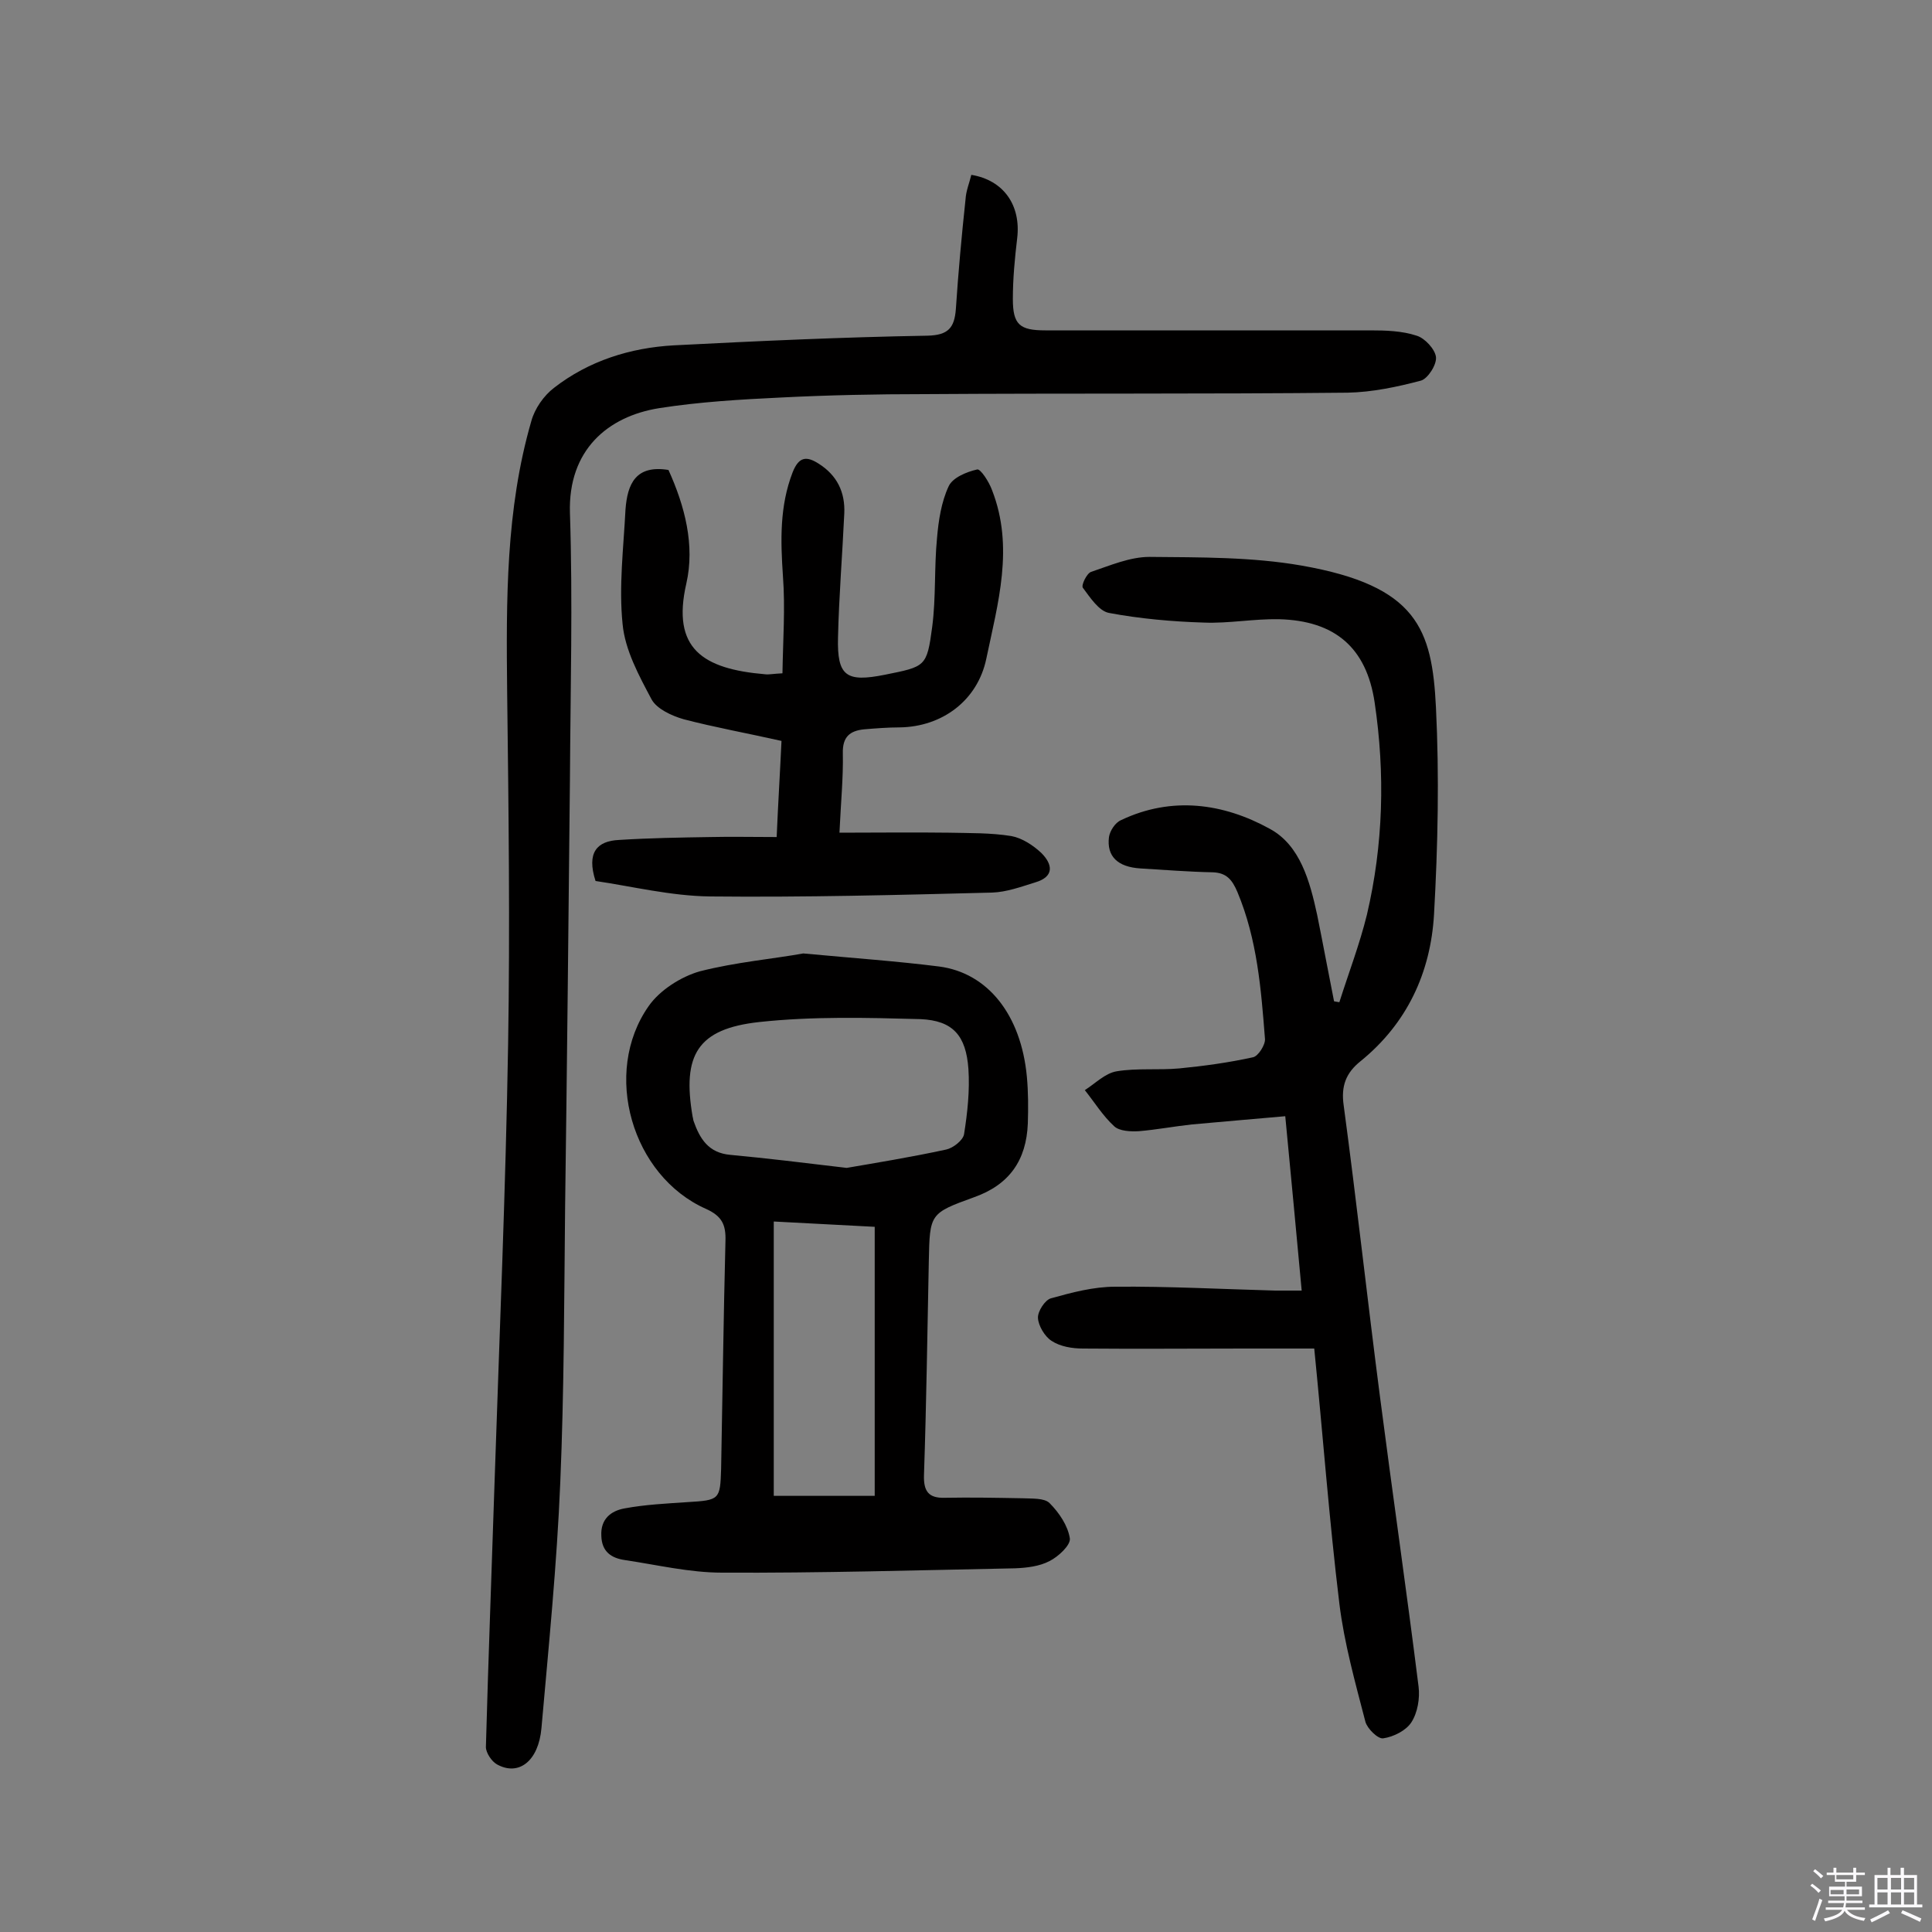
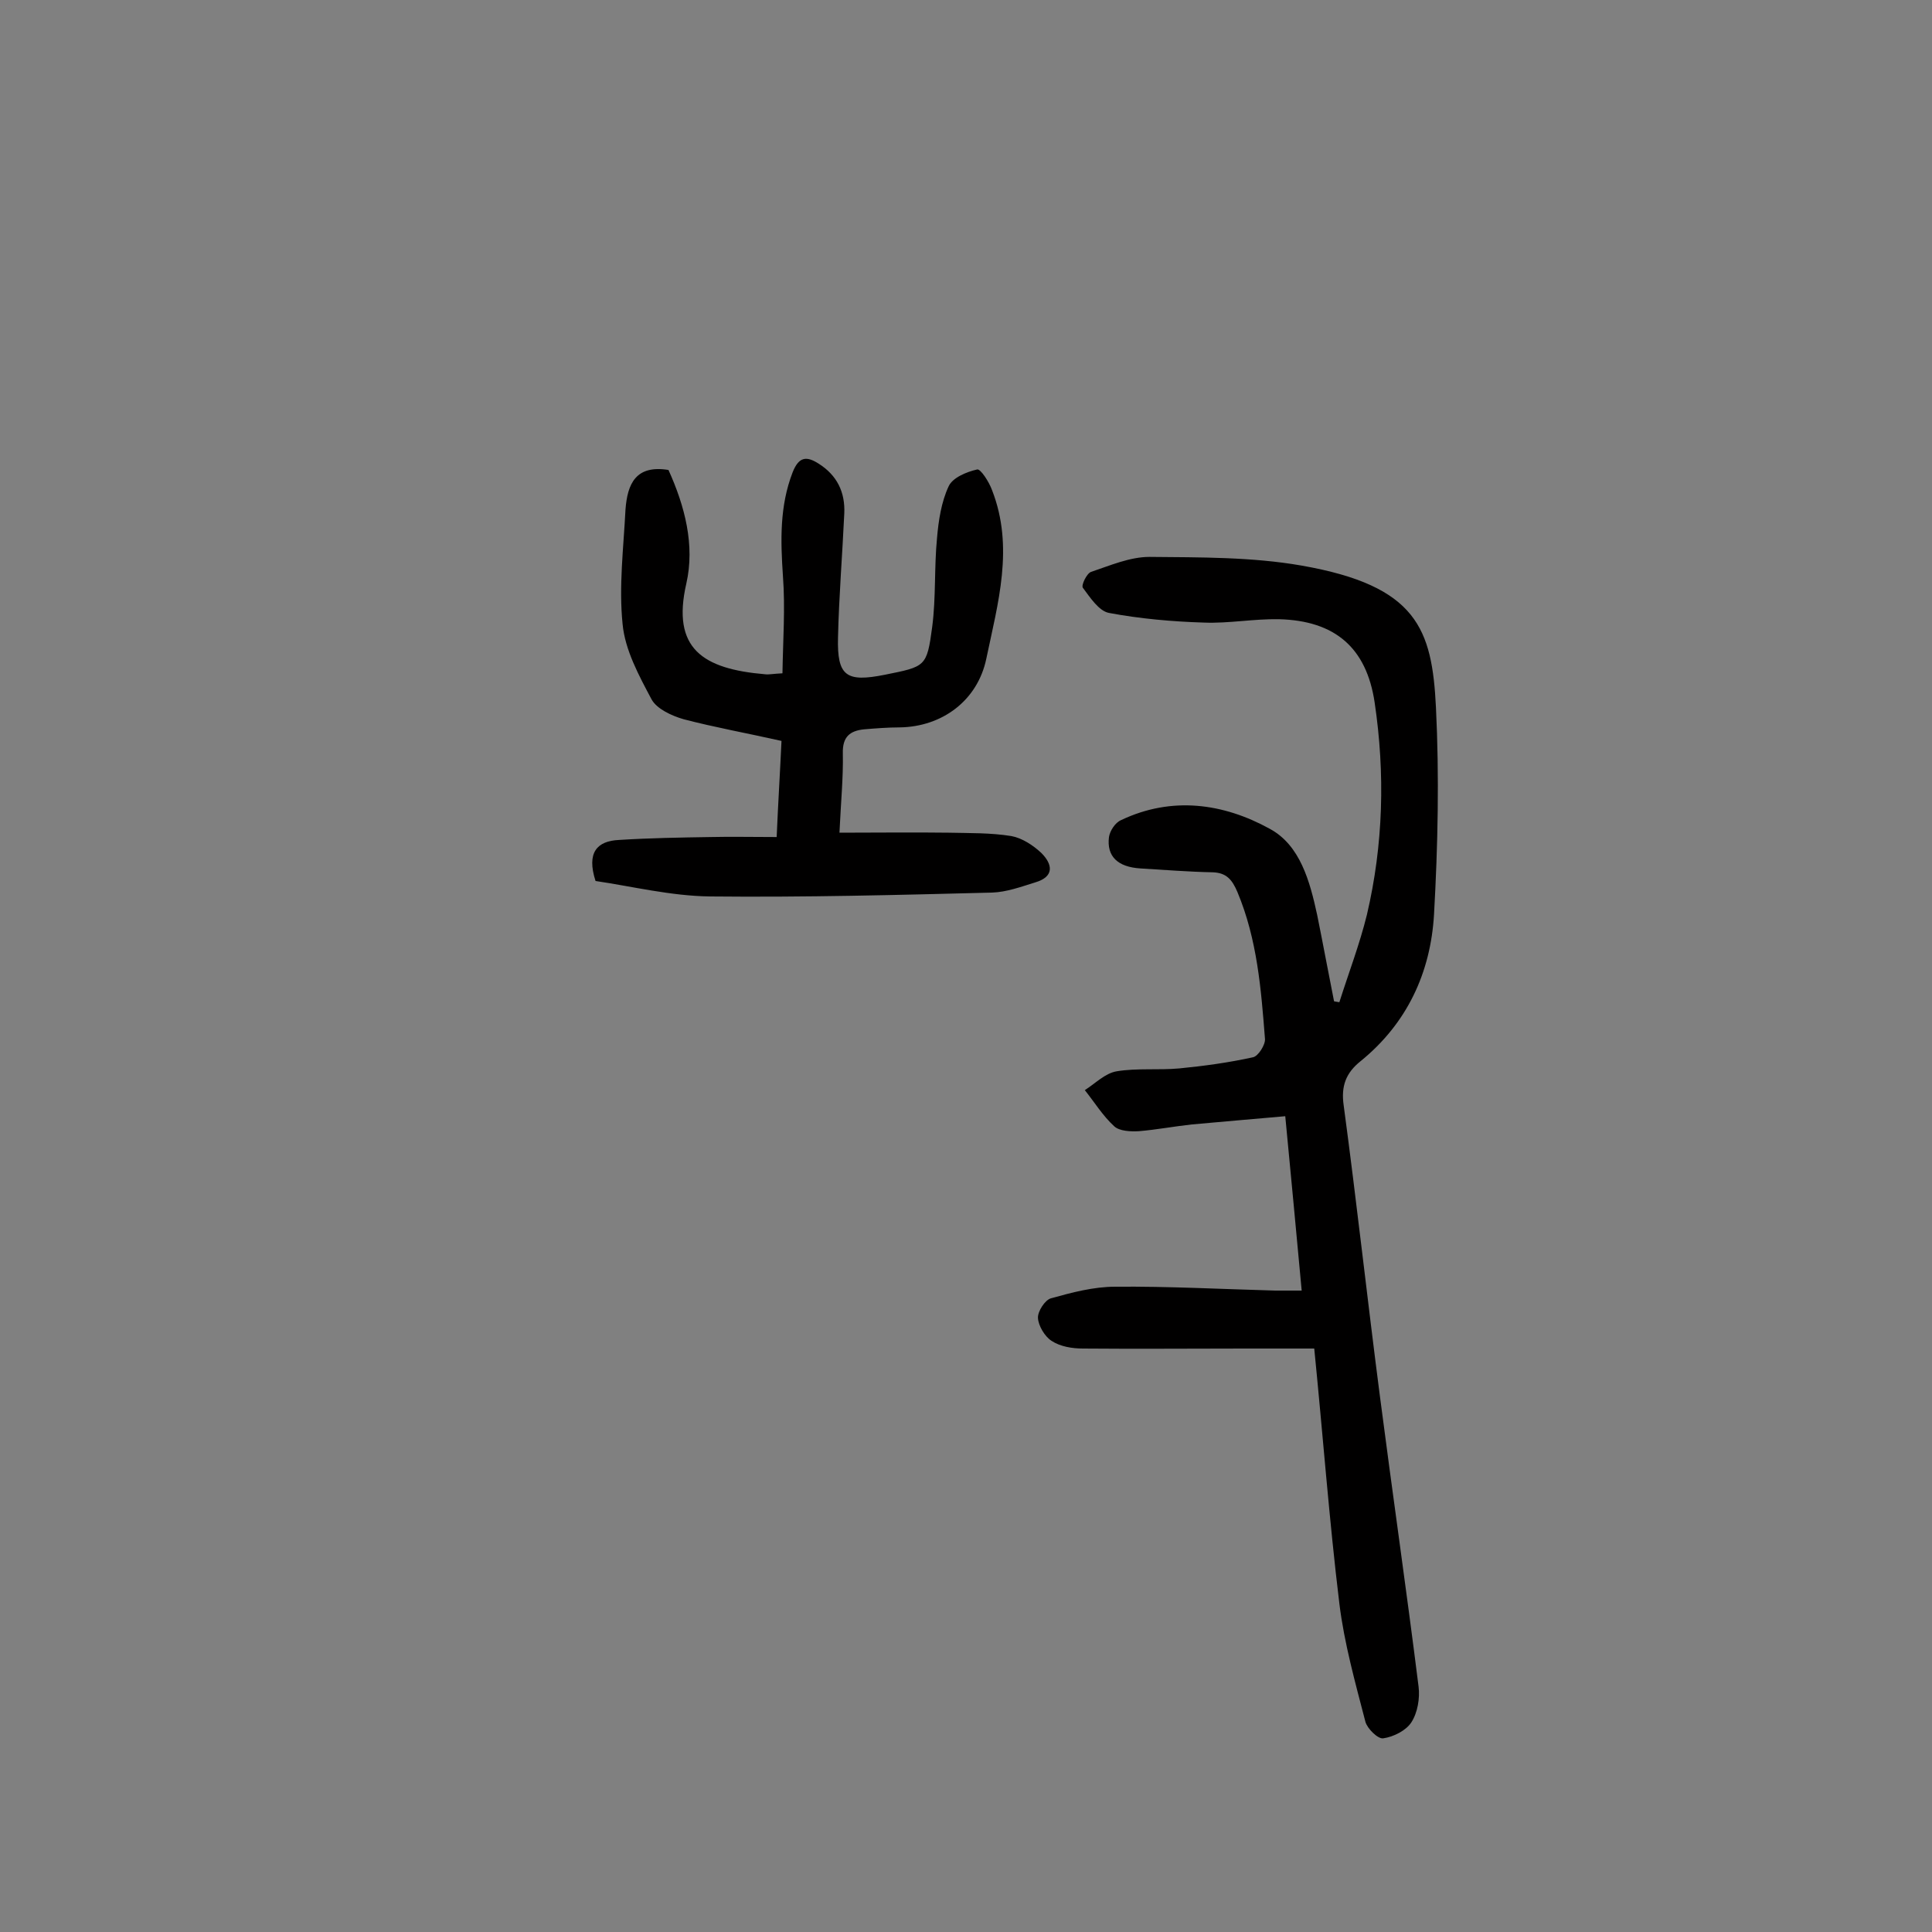
<svg xmlns="http://www.w3.org/2000/svg" enable-background="new 0 0 400 400" viewBox="0 0 400 400">
  <rect x="0" y="0" width="400" height="400" fill="#808080" stroke="none" />
-   <path d="m374.8 390.4.4-.4c.7.5 1.3 1 1.8 1.4l-.5.5c-.5-.6-1.1-1.1-1.7-1.5zm1 7.3-.6-.3c.5-1.4 1.1-2.8 1.5-4.3.2.1.4.2.6.3-.5 1.3-1 2.8-1.5 4.3zm-.4-10.3.4-.4c.4.3 1 .8 1.7 1.4l-.5.5c-.4-.5-1-1-1.6-1.5zm2.5.3h1.7v-1h.6v1h3.5v-1h.6v1h1.8v.5h-1.8v1.4h-2v1h3.2v2h-3.2v.9h3.3v.5h-3.4c0 .3-.1.6-.1.9h4v.5h-3.7c.7.9 1.9 1.5 3.8 1.7-.1.2-.2.4-.3.6-2.1-.4-3.5-1.1-4-2.1-.4 1-1.8 1.7-4 2.2-.1-.2-.2-.4-.3-.6 2.1-.4 3.4-1 3.8-1.8h-3.4v-.5h3.6c.1-.3.1-.6.2-.9h-3.3v-.5h3.4c0-.3 0-.6 0-.9h-3.2v-2h3.3v-1h-2.1v-1.4h-1.7v-.5zm1.1 3.5v1h2.7c0-.3 0-.4 0-.4 0-.1 0-.2 0-.2 0-.1 0-.2 0-.3h-2.7zm1.2-3v.9h3.5v-.9zm4.7 3h-2.6v.6.4h2.6z" fill="#fbfafc" />
-   <path d="m393.6 386.7h.6v1.5h2.7v6.1h1.1v.6h-11v-.6h1.1v-6.1h2.7v-1.5h.6v1.5h2.1v-1.5zm-2.7 8.8.4.6c-1.2.6-2.5 1.3-3.8 1.9-.1-.2-.2-.4-.3-.6 1.2-.6 2.5-1.2 3.7-1.9zm-2.2-6.7v2.4h2.1v-2.4zm0 3v2.5h2.1v-2.5zm2.8-3v2.4h2.1v-2.4zm0 3v2.5h2.1v-2.5zm6 6.1c-1.4-.7-2.7-1.3-3.9-1.8l.3-.6c1.5.6 2.7 1.2 3.9 1.7zm-1.2-9.1h-2.1v2.4h2.1zm-2.1 3v2.5h2.1v-2.5z" fill="#fbfafc" />
  <g fill="#010000">
-     <path d="m201.1 36.2c6.7 1.1 10.3 6.3 9.5 13.1-.5 4.2-.9 8.4-.9 12.6 0 5.3 1.4 6.5 6.7 6.5h67.3c3.2 0 6.6.1 9.6 1.1 1.7.5 3.8 2.8 4 4.4s-1.7 4.5-3.1 4.9c-4.9 1.3-10.1 2.4-15.2 2.5-29.2.3-58.4.1-87.6.3-9.9 0-19.8.2-29.7.7-8.4.4-16.9.9-25.2 2.2-10.7 1.7-18.9 8.7-18.5 21.7.6 18.3.1 36.7 0 55.1-.3 29.6-.6 59.1-1 88.6-.2 19-.2 38-1 57-.7 17-2.4 33.9-3.9 50.9-.6 6.8-4.7 10-9.2 7.5-1.1-.6-2.3-2.4-2.3-3.6.5-18.3 1.2-36.6 1.8-55 1-30.2 2.3-60.3 2.8-90.5.4-24.3.1-48.7-.2-73-.2-18.9-.3-37.7 5-56 .7-2.6 2.6-5.3 4.7-6.9 7.2-5.6 15.8-8.3 24.8-8.8 17.5-.9 35-1.7 52.5-2 4.3-.1 5.6-1.6 5.9-5.5.5-7.6 1.2-15.2 2-22.7.1-1.8.8-3.4 1.2-5.1z" />
    <path d="m277.3 207.5c1.9-6 4.2-12 5.7-18.1 3.4-14.5 3.8-29.2 1.6-44-1.7-11.3-8.2-16.9-19.8-17.2-5.2-.1-10.4.9-15.5.7-6.6-.2-13.3-.8-19.7-2-2.1-.4-3.9-3.2-5.4-5.2-.4-.5.8-3 1.7-3.3 3.9-1.3 8-3.1 12.1-3.1 10.5.1 21.2 0 31.5 1.8 23.9 4.2 27 13.1 27.8 29.4.7 14.2.4 28.6-.4 42.8-.7 12.1-5.6 22.6-15.2 30.4-3 2.4-4.1 5.1-3.5 9.2 2.7 20.1 4.9 40.2 7.5 60.2 2.6 20.1 5.5 40.1 8 60.1.3 2.4-.2 5.4-1.5 7.4-1.1 1.7-3.7 3-5.8 3.3-1.1.2-3.3-2-3.7-3.4-2.1-8.1-4.4-16.3-5.4-24.5-2.1-17.3-3.4-34.8-5.2-52.8-5.2 0-9.8 0-14.4 0-11.2 0-22.3.1-33.5 0-2.2 0-4.7-.4-6.5-1.6-1.4-.9-2.7-3.1-2.8-4.7-.1-1.4 1.5-3.8 2.7-4.1 4.3-1.2 8.8-2.4 13.3-2.4 11-.1 22 .5 33.1.8h5.5c-1.1-12-2.2-23.5-3.4-36.1-6.6.6-12.9 1.1-19.3 1.7-3.7.4-7.4 1.1-11 1.4-1.7.1-4 0-5.1-1-2.4-2.2-4.1-5-6.1-7.5 2.2-1.4 4.2-3.5 6.6-3.9 4.2-.7 8.7-.2 13-.6 5.1-.5 10.2-1.2 15.2-2.3 1.1-.2 2.6-2.6 2.5-3.8-.8-10.3-1.6-20.6-5.7-30.4-1.1-2.6-2.3-4-5.1-4.1-5-.1-10-.5-15-.8-4.7-.3-7-2.5-6.5-6.5.2-1.3 1.3-3 2.5-3.5 10.5-5 21.2-3.5 30.8 1.8 6.3 3.4 8.3 10.9 9.8 17.8 1.2 5.9 2.3 11.9 3.5 17.9-.1 0 .5.1 1.1.2z" />
-     <path d="m166.3 197.4c10.7 1 19.4 1.6 28.1 2.7 10.1 1.3 17 10 18.2 22.8.3 3.2.3 6.5.2 9.7-.3 7.6-3.8 12.7-11.2 15.3-9.1 3.3-9.1 3.4-9.3 13.2-.3 14.8-.5 29.5-1 44.3-.1 3.3.9 4.8 4.3 4.7 5.4-.1 10.7 0 16.1.1 1.9.1 4.5-.1 5.6 1 2 2 3.8 4.7 4.2 7.3.2 1.4-2.4 3.8-4.2 4.7-2.1 1.1-4.7 1.4-7.1 1.5-20.2.4-40.5 1-60.7.9-6.7 0-13.4-1.6-20.1-2.6-2.8-.4-4.8-1.7-4.9-5-.2-3.5 2-5.2 4.8-5.7 4.3-.8 8.6-1 13-1.3 6.7-.4 6.8-.5 7-6.9.3-15.7.5-31.5.9-47.2.1-3.3-.7-5.1-4-6.6-15.4-6.8-21.6-28.2-11.9-42 2.3-3.3 6.7-6.1 10.6-7.2 7.4-1.9 15.4-2.6 21.4-3.7zm9 44.4c5.8-1 13.2-2.2 20.6-3.8 1.4-.3 3.5-1.9 3.7-3.2.7-4.4 1.2-9 .9-13.5-.5-6.9-3.2-10-9.9-10.3-11.1-.3-22.3-.6-33.4.6-12.8 1.4-16 6.8-13.8 19.6.1.3.1.6.2.9 1.3 3.7 3.1 6.6 7.6 7 7.5.7 14.9 1.6 24.1 2.7zm-15.1 11.1v56.8h20.9c0-18.9 0-37.2 0-55.7-7.1-.4-13.8-.7-20.9-1.1z" />
    <path d="m138.4 97.3c3.4 7.5 5.5 15.6 3.7 23.5-3.1 13.5 3.4 17.7 16.3 18.8.8.1 1.6-.1 3.6-.2.1-6.7.6-13.5.1-20.1-.5-7.4-.7-14.5 2-21.5 1.3-3.3 2.9-3.4 5.4-1.8 3.8 2.4 5.5 5.9 5.3 10.3-.4 8.6-1.1 17.1-1.3 25.7-.2 8 1.7 9.3 9.7 7.7 8.4-1.7 8.7-1.6 9.8-9.9.8-6.1.4-12.3 1-18.4.3-3.6.9-7.5 2.4-10.7.8-1.8 3.7-3 5.9-3.5.7-.2 2.5 2.6 3.1 4.3 4.6 11.8 1.2 23.4-1.2 34.9-1.8 8.6-9.1 14.1-18 14.2-2.4 0-4.9.2-7.3.4-2.9.3-4.5 1.5-4.4 5 .1 5-.4 10-.7 16.4 7.6 0 15.1-.1 22.6 0 4.3.1 8.7 0 13 .7 2.2.4 4.5 1.9 6.2 3.5 2.3 2.3 2.8 4.9-1.3 6.1-2.9.9-5.9 2-8.9 2.1-19.5.5-38.9 1-58.4.8-8.1-.1-16.2-2.1-23.7-3.2-1.9-5.9.3-8.3 4.9-8.5 6.3-.4 12.6-.5 18.9-.6 4.3-.1 8.6 0 13.7 0 .3-7 .7-13.4 1-19.9-7.1-1.6-13.8-2.8-20.3-4.5-2.4-.7-5.5-2.1-6.6-4.1-2.6-4.9-5.5-10.2-6-15.6-.8-7.8.2-15.8.6-23.7.4-5.3 2.1-9.3 8.9-8.2z" />
  </g>
</svg>